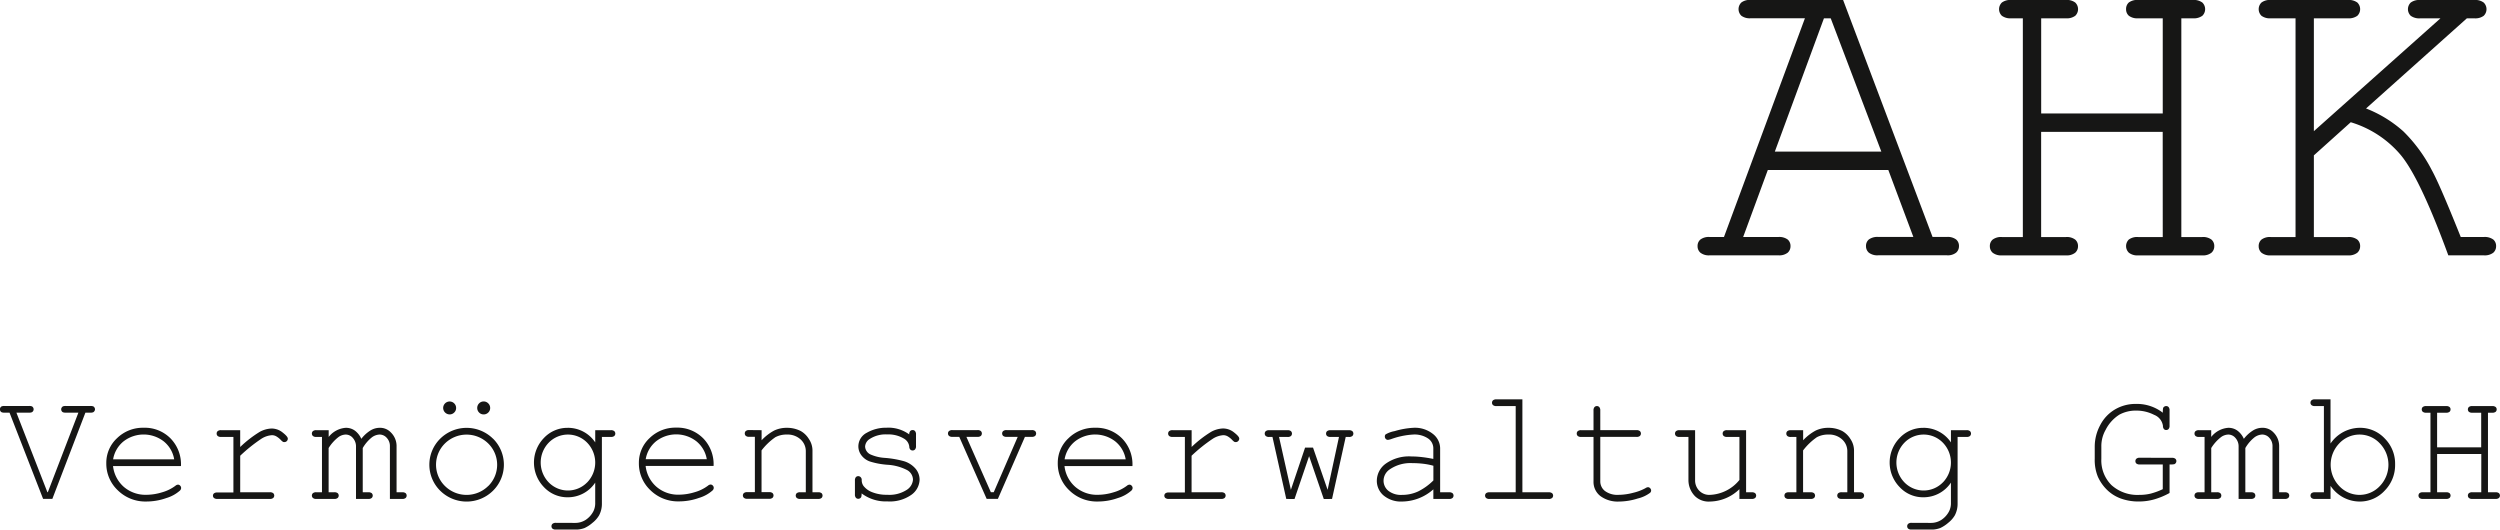
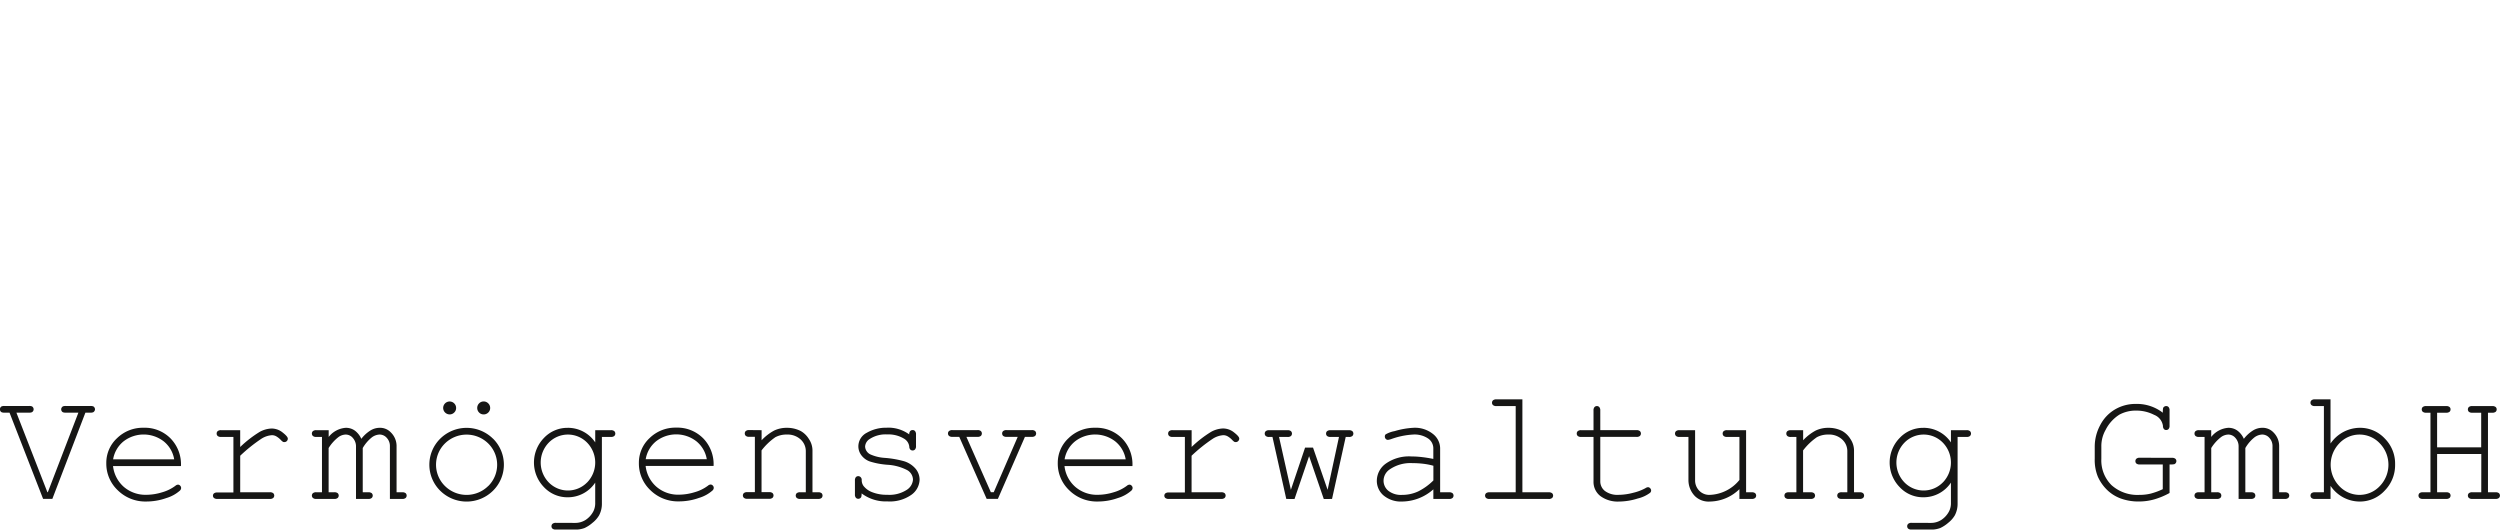
<svg xmlns="http://www.w3.org/2000/svg" width="240.007" height="50.838" viewBox="0 0 240.007 50.838">
  <g transform="translate(-354.331 -56.443)">
    <g transform="translate(354.331 56.443)">
-       <path d="M551.775,68.177a10.074,10.074,0,0,1,4.715,3.048q1.883,2.168,4.651,9.731h3.394a1.352,1.352,0,0,0,.923-.252.818.818,0,0,0,.271-.628.805.805,0,0,0-.271-.637,1.389,1.389,0,0,0-.923-.242h-2.2q-2.012-5.029-2.765-6.39a14.539,14.539,0,0,0-2.744-3.751,11.772,11.772,0,0,0-3.583-2.2l9.68-8.654h.711a1.356,1.356,0,0,0,.9-.239.883.883,0,0,0,0-1.277,1.342,1.342,0,0,0-.9-.242h-5.174a1.378,1.378,0,0,0-.922.242.883.883,0,0,0,0,1.277,1.393,1.393,0,0,0,.922.239h1.927L548.234,69.035V58.2h3.249a1.394,1.394,0,0,0,.92-.239.883.883,0,0,0,0-1.277,1.379,1.379,0,0,0-.92-.242h-7.376a1.342,1.342,0,0,0-.9.242.888.888,0,0,0,0,1.277,1.356,1.356,0,0,0,.9.239h2.367v21h-2.367a1.342,1.342,0,0,0-.9.242.805.805,0,0,0-.271.637.818.818,0,0,0,.271.628,1.307,1.307,0,0,0,.9.252h7.376a1.343,1.343,0,0,0,.92-.252.82.82,0,0,0,.273-.628.807.807,0,0,0-.273-.637,1.379,1.379,0,0,0-.92-.242h-3.249V71.359ZM533.726,79.2H531.38a1.346,1.346,0,0,0-.913.242.882.882,0,0,0,.012,1.265,1.307,1.307,0,0,0,.9.252H537.5a1.307,1.307,0,0,0,.9-.252.82.82,0,0,0,.273-.628.807.807,0,0,0-.273-.637,1.342,1.342,0,0,0-.9-.242h-1.99v-21H536.6a1.4,1.4,0,0,0,.923-.239.885.885,0,0,0,0-1.277,1.384,1.384,0,0,0-.923-.242H531.38a1.346,1.346,0,0,0-.913.242.828.828,0,0,0-.261.637.813.813,0,0,0,.273.64,1.355,1.355,0,0,0,.9.239h2.347v9.136H522.055V58.2h2.367a1.356,1.356,0,0,0,.9-.239.883.883,0,0,0,0-1.277,1.341,1.341,0,0,0-.9-.242h-5.217a1.377,1.377,0,0,0-.92.242.883.883,0,0,0,0,1.277,1.391,1.391,0,0,0,.92.239h1.09v21H518.3a1.342,1.342,0,0,0-.9.242.8.8,0,0,0-.272.637.815.815,0,0,0,.272.628,1.308,1.308,0,0,0,.9.252h6.118a1.307,1.307,0,0,0,.9-.252.82.82,0,0,0,.273-.628.807.807,0,0,0-.273-.637,1.341,1.341,0,0,0-.9-.242h-2.367V69.1h11.671ZM496.484,71,501.2,58.2h.65l4.86,12.8Zm13.3,8.192h-3.352a1.381,1.381,0,0,0-.922.242.8.8,0,0,0-.272.637.815.815,0,0,0,.272.628,1.345,1.345,0,0,0,.922.252h6.558a1.305,1.305,0,0,0,.9-.252.82.82,0,0,0,.273-.628.807.807,0,0,0-.273-.637,1.34,1.34,0,0,0-.9-.242h-1.363l-8.589-22.754h-8.864a1.338,1.338,0,0,0-.9.242.885.885,0,0,0,0,1.277,1.352,1.352,0,0,0,.9.239h5.2l-7.773,21h-1.361a1.341,1.341,0,0,0-.9.242.8.8,0,0,0-.273.637.812.812,0,0,0,.273.628,1.307,1.307,0,0,0,.9.252h6.579a1.315,1.315,0,0,0,.9-.252.826.826,0,0,0,.271-.628.813.813,0,0,0-.271-.637,1.35,1.35,0,0,0-.9-.242h-3.375l2.368-6.434H507.38Z" transform="translate(-326.096 -56.443)" fill="#161615" />
      <path d="M592.539,97.059h-.853a.491.491,0,0,0-.331.087.3.3,0,0,0-.1.232.3.3,0,0,0,.1.229.471.471,0,0,0,.327.092h2.224a.474.474,0,0,0,.328-.092.317.317,0,0,0,0-.461.5.5,0,0,0-.328-.087h-.723V89.424h.4a.508.508,0,0,0,.335-.087.3.3,0,0,0,.1-.232.291.291,0,0,0-.1-.232.508.508,0,0,0-.335-.088h-1.9a.49.49,0,0,0-.331.088.324.324,0,0,0,0,.464.491.491,0,0,0,.327.087h.853v3.323H588.3V89.424h.862a.5.5,0,0,0,.328-.087.3.3,0,0,0,.1-.232.291.291,0,0,0-.1-.232.494.494,0,0,0-.328-.088h-1.9a.505.505,0,0,0-.335.088.292.292,0,0,0-.1.232.3.3,0,0,0,.1.232.506.506,0,0,0,.335.087h.4v7.635h-.723a.5.5,0,0,0-.328.087.317.317,0,0,0,0,.461.474.474,0,0,0,.328.092h2.226a.474.474,0,0,0,.328-.092.317.317,0,0,0,0-.461.5.5,0,0,0-.328-.087H588.3V93.385h4.244Zm-9.742-.591a2.661,2.661,0,0,1-3.886,0,2.954,2.954,0,0,1,0-4.105,2.661,2.661,0,0,1,3.886,0,2.951,2.951,0,0,1,0,4.105m-6.227-8.33a.465.465,0,0,0-.327.092.3.3,0,0,0-.1.229.308.308,0,0,0,.1.236.477.477,0,0,0,.327.091h.862v8.275h-.862a.491.491,0,0,0-.327.087.32.32,0,0,0,0,.461.471.471,0,0,0,.327.092h1.5V96.442a3.369,3.369,0,0,0,2.8,1.508,3.223,3.223,0,0,0,2.388-1.037,3.485,3.485,0,0,0,1.01-2.529,3.422,3.422,0,0,0-1-2.494,3.236,3.236,0,0,0-2.4-1.018,3.434,3.434,0,0,0-2.8,1.51V88.137ZM565.437,91.1a.481.481,0,0,0-.328.091.3.3,0,0,0-.1.229.311.311,0,0,0,.1.238.481.481,0,0,0,.328.09h.539v5.311h-.539a.5.5,0,0,0-.328.087.315.315,0,0,0,0,.461.474.474,0,0,0,.328.092h1.72a.468.468,0,0,0,.328-.092.317.317,0,0,0,0-.461.488.488,0,0,0-.328-.087h-.541V92.814a3.95,3.95,0,0,1,.975-1.075,1.246,1.246,0,0,1,.68-.22.9.9,0,0,1,.672.331,1.207,1.207,0,0,1,.3.843V97.7h1.179a.472.472,0,0,0,.328-.092.315.315,0,0,0,0-.461.493.493,0,0,0-.328-.087h-.532V92.814a3.631,3.631,0,0,1,.884-1.032,1.329,1.329,0,0,1,.739-.264.91.91,0,0,1,.685.321,1.143,1.143,0,0,1,.3.807V97.7h1.179a.474.474,0,0,0,.328-.092.317.317,0,0,0,0-.461.5.5,0,0,0-.328-.087h-.541V92.586a1.831,1.831,0,0,0-.539-1.264,1.429,1.429,0,0,0-1.107-.45,1.687,1.687,0,0,0-.879.264,3.328,3.328,0,0,0-.864.795,1.97,1.97,0,0,0-.627-.795,1.458,1.458,0,0,0-.867-.264,2.3,2.3,0,0,0-1.639.876V91.1Zm-2.368,3.265a.322.322,0,0,0,.2-.293.3.3,0,0,0-.1-.232.49.49,0,0,0-.328-.087l-3.078-.008a.468.468,0,0,0-.328.092.308.308,0,0,0-.1.236.3.3,0,0,0,.1.232.5.5,0,0,0,.328.087h2.2v2.371a6.6,6.6,0,0,1-1.158.425,4.445,4.445,0,0,1-1.074.123,3.723,3.723,0,0,1-2.69-.936,3.346,3.346,0,0,1-.975-2.53V92.678a3.142,3.142,0,0,1,.411-1.608,3.669,3.669,0,0,1,1.328-1.466,3.3,3.3,0,0,1,1.6-.385,3.727,3.727,0,0,1,1.732.41,1.328,1.328,0,0,1,.843,1.058.454.454,0,0,0,.1.311.294.294,0,0,0,.216.087.3.3,0,0,0,.227-.1.464.464,0,0,0,.092-.331V89.212a.468.468,0,0,0-.092-.328.3.3,0,0,0-.227-.1.341.341,0,0,0-.19.057.279.279,0,0,0-.111.135,2.078,2.078,0,0,0-.027.448,4.074,4.074,0,0,0-2.614-.845,3.86,3.86,0,0,0-1.972.526,3.7,3.7,0,0,0-1.43,1.519,4.365,4.365,0,0,0-.521,2.047v1.173a4.261,4.261,0,0,0,.3,1.721,4.136,4.136,0,0,0,.843,1.226,3.714,3.714,0,0,0,1.321.854,4.959,4.959,0,0,0,1.81.3,5.331,5.331,0,0,0,1.451-.206,6.986,6.986,0,0,0,1.459-.61V94.392a2.19,2.19,0,0,0,.458-.027m-22.22,1.745a2.574,2.574,0,0,1-3.692,0,2.739,2.739,0,0,1,0-3.809,2.572,2.572,0,0,1,3.692,0,2.737,2.737,0,0,1,0,3.813m-1.878-5.239a3.075,3.075,0,0,0-2.274.975,3.377,3.377,0,0,0,0,4.712,3.065,3.065,0,0,0,2.274.979,3.151,3.151,0,0,0,2.651-1.408v1.92a1.76,1.76,0,0,1-.168.815,2.2,2.2,0,0,1-.751.844,1.842,1.842,0,0,1-1.016.29l-1.837-.007a.48.48,0,0,0-.328.092.308.308,0,0,0-.1.236.3.3,0,0,0,.1.232.5.5,0,0,0,.328.087h1.814a2.411,2.411,0,0,0,.937-.151,3.317,3.317,0,0,0,.777-.512,2.571,2.571,0,0,0,.611-.692,2.372,2.372,0,0,0,.273-1.143V91.748h.861a.481.481,0,0,0,.328-.09.327.327,0,0,0,0-.467.48.48,0,0,0-.328-.091h-1.5v1.173a3.157,3.157,0,0,0-2.651-1.4m-12.726.229a.481.481,0,0,0-.328.091.3.3,0,0,0-.1.229.311.311,0,0,0,.1.238.481.481,0,0,0,.328.09h.539v5.311h-.723a.5.5,0,0,0-.328.087.323.323,0,0,0,0,.461.474.474,0,0,0,.328.092h2.089a.474.474,0,0,0,.328-.092.32.32,0,0,0,0-.461.5.5,0,0,0-.328-.087h-.723V93.043a5.879,5.879,0,0,1,1.324-1.269,2.256,2.256,0,0,1,1.1-.255,1.842,1.842,0,0,1,1.323.468,1.516,1.516,0,0,1,.5,1.147v3.925h-.532a.5.5,0,0,0-.335.087.315.315,0,0,0,0,.461.483.483,0,0,0,.335.092h1.714a.474.474,0,0,0,.328-.092.317.317,0,0,0,0-.461.5.5,0,0,0-.328-.087h-.539v-4.03a1.974,1.974,0,0,0-.347-1.086,2.193,2.193,0,0,0-.775-.758,2.856,2.856,0,0,0-1.332-.312,2.786,2.786,0,0,0-1.219.259,4.682,4.682,0,0,0-1.211.936V91.1ZM522.5,97.7a.474.474,0,0,0,.328-.092.317.317,0,0,0,0-.461.5.5,0,0,0-.328-.087h-.539V91.1h-1.823a.477.477,0,0,0-.327.091.3.3,0,0,0-.1.229.311.311,0,0,0,.1.238.477.477,0,0,0,.327.09h1.183v4.131a3.839,3.839,0,0,1-2.865,1.432,1.328,1.328,0,0,1-.991-.4,1.41,1.41,0,0,1-.4-1.028V91.1h-1.5a.48.48,0,0,0-.328.091.306.306,0,0,0-.1.229.318.318,0,0,0,.1.238.481.481,0,0,0,.328.09h.861v4.131a2.206,2.206,0,0,0,.633,1.56,1.876,1.876,0,0,0,1.424.512,4.159,4.159,0,0,0,2.836-1.188V97.7Zm-14.538-8.486a.48.48,0,0,0-.092-.328.306.306,0,0,0-.236-.1.3.3,0,0,0-.229.1.468.468,0,0,0-.092.328V91.1h-1.182a.481.481,0,0,0-.328.091.3.3,0,0,0-.1.229.31.31,0,0,0,.1.238.481.481,0,0,0,.328.09h1.182v4.26a1.714,1.714,0,0,0,.663,1.418,2.8,2.8,0,0,0,1.783.525,6.07,6.07,0,0,0,1.8-.293,3.2,3.2,0,0,0,1.185-.547.292.292,0,0,0,.1-.212.316.316,0,0,0-.092-.225.282.282,0,0,0-.214-.1.523.523,0,0,0-.252.1,4.726,4.726,0,0,1-1.172.438,5.6,5.6,0,0,1-1.4.195,2,2,0,0,1-1.307-.373,1.169,1.169,0,0,1-.444-.93v-4.26h3.473a.479.479,0,0,0,.328-.09.322.322,0,0,0,0-.467.479.479,0,0,0-.328-.091h-3.473Zm-9.957-1.075a.482.482,0,0,0-.336.092.3.3,0,0,0-.1.229.3.3,0,0,0,.1.236.494.494,0,0,0,.331.091h1.842v8.275h-2.513a.5.5,0,0,0-.328.087.317.317,0,0,0,0,.461.474.474,0,0,0,.328.092H503a.485.485,0,0,0,.335-.092.317.317,0,0,0,0-.461.506.506,0,0,0-.335-.087h-2.515V88.137Zm-6.065,7.786a5.587,5.587,0,0,1-1.466,1.056,3.631,3.631,0,0,1-1.543.331,1.955,1.955,0,0,1-1.322-.4,1.245,1.245,0,0,1-.452-.975,1.317,1.317,0,0,1,.593-1.074,3.511,3.511,0,0,1,2.181-.6,8.692,8.692,0,0,1,1.058.063,6.227,6.227,0,0,1,.952.189Zm1.5,1.776a.489.489,0,0,0,.336-.092.317.317,0,0,0,0-.461.51.51,0,0,0-.336-.087h-.852V92.822a1.768,1.768,0,0,0-.679-1.351,2.757,2.757,0,0,0-1.891-.6,7.682,7.682,0,0,0-1.8.319,2.672,2.672,0,0,0-.862.312.281.281,0,0,0-.076.207.313.313,0,0,0,.088.229.281.281,0,0,0,.208.092,1.473,1.473,0,0,0,.314-.076,7.387,7.387,0,0,1,2.095-.435,2.327,2.327,0,0,1,1.462.388,1.148,1.148,0,0,1,.487.914v1.037c-.4-.08-.774-.14-1.119-.178a8.722,8.722,0,0,0-.962-.058,3.863,3.863,0,0,0-2.49.694,2.041,2.041,0,0,0-.853,1.622,1.843,1.843,0,0,0,.647,1.428,2.6,2.6,0,0,0,1.8.583,4.558,4.558,0,0,0,2.98-1.172v.92Zm-9.917-5.951h.3a.5.5,0,0,0,.336-.09.324.324,0,0,0,0-.467.5.5,0,0,0-.336-.091h-1.751a.494.494,0,0,0-.335.091.3.3,0,0,0-.1.229.309.309,0,0,0,.1.238.5.5,0,0,0,.331.09h.808l-1.091,5.075-1.4-4.053h-.763l-1.363,4.053-1.136-5.075h.815a.478.478,0,0,0,.328-.09.327.327,0,0,0,0-.467.478.478,0,0,0-.328-.091h-1.761a.483.483,0,0,0-.328.091.305.305,0,0,0-.1.229.317.317,0,0,0,.1.238.483.483,0,0,0,.328.09h.315l1.324,5.951.792.007,1.4-4.114,1.41,4.114.792-.007ZM466.906,91.1a.475.475,0,0,0-.331.091.3.3,0,0,0-.1.229.31.31,0,0,0,.1.238.481.481,0,0,0,.328.09h1.18v5.334h-1.547a.488.488,0,0,0-.331.088.283.283,0,0,0-.094.217.29.29,0,0,0,.1.224.494.494,0,0,0,.328.088h5.022a.481.481,0,0,0,.334-.092.317.317,0,0,0,0-.461.5.5,0,0,0-.334-.087h-2.835V93.553a15.221,15.221,0,0,1,2.045-1.638,2.164,2.164,0,0,1,1.01-.336.873.873,0,0,1,.388.1,1.944,1.944,0,0,1,.464.368,1.221,1.221,0,0,0,.2.172.3.3,0,0,0,.129.024.313.313,0,0,0,.24-.1.317.317,0,0,0,.1-.24c0-.131-.163-.325-.491-.581a1.685,1.685,0,0,0-1.063-.387,2.535,2.535,0,0,0-1.147.324,10.908,10.908,0,0,0-1.87,1.451V91.1Zm-10.371,2.8a2.814,2.814,0,0,1,1.006-1.73,3.153,3.153,0,0,1,3.859.007,2.794,2.794,0,0,1,1,1.722Zm5.516-2.007a3.466,3.466,0,0,0-2.581-1.026,3.535,3.535,0,0,0-2.556,1,3.212,3.212,0,0,0-1.034,2.391,3.512,3.512,0,0,0,1.1,2.61,3.76,3.76,0,0,0,2.746,1.079,5.694,5.694,0,0,0,1.915-.331,3.416,3.416,0,0,0,1.3-.712.359.359,0,0,0,.123-.252.312.312,0,0,0-.092-.224.279.279,0,0,0-.213-.1.433.433,0,0,0-.252.115,3.906,3.906,0,0,1-1.281.624,5.2,5.2,0,0,1-1.5.236,3.176,3.176,0,0,1-2.159-.758,3.1,3.1,0,0,1-1.041-2h6.522a3.559,3.559,0,0,0-1-2.655m-9.321-.15h.648a.477.477,0,0,0,.331-.09.333.333,0,0,0,0-.467.476.476,0,0,0-.331-.091h-2.407a.48.48,0,0,0-.328.091.3.3,0,0,0-.1.229.31.31,0,0,0,.1.238.481.481,0,0,0,.328.09h1.067l-2.3,5.311h-.281l-2.346-5.311h1.06a.477.477,0,0,0,.327-.09.327.327,0,0,0,0-.467.477.477,0,0,0-.327-.091h-2.4a.479.479,0,0,0-.328.091.3.3,0,0,0-.1.229.312.312,0,0,0,.1.238.479.479,0,0,0,.328.09h.654l2.63,5.951h1.08Zm-13.254-.876a3.689,3.689,0,0,0-1.928.484,1.47,1.47,0,0,0-.809,1.306,1.427,1.427,0,0,0,.29.854,1.739,1.739,0,0,0,.808.594,7.3,7.3,0,0,0,1.71.319,4.711,4.711,0,0,1,1.818.481,1.074,1.074,0,0,1,.617.952,1.275,1.275,0,0,1-.611.983,3.053,3.053,0,0,1-1.859.464,3.733,3.733,0,0,1-1.427-.241,1.93,1.93,0,0,1-.85-.606.95.95,0,0,1-.174-.585.347.347,0,0,0-.1-.255.316.316,0,0,0-.232-.1.3.3,0,0,0-.233.1.488.488,0,0,0-.086.328v1.317a.471.471,0,0,0,.09.327.3.3,0,0,0,.23.1.314.314,0,0,0,.178-.053.272.272,0,0,0,.111-.131,1.145,1.145,0,0,0,.031-.334,3.863,3.863,0,0,0,2.483.769,3.589,3.589,0,0,0,2.3-.636,1.847,1.847,0,0,0,.785-1.451,1.654,1.654,0,0,0-.362-1.022,2.375,2.375,0,0,0-1.1-.739,9.59,9.59,0,0,0-1.851-.328,4.015,4.015,0,0,1-1.387-.325.887.887,0,0,1-.532-.762.914.914,0,0,1,.449-.732,2.778,2.778,0,0,1,1.668-.435,2.88,2.88,0,0,1,1.654.427,1.014,1.014,0,0,1,.472.755.4.4,0,0,0,.1.273.3.3,0,0,0,.216.085.3.3,0,0,0,.236-.1.457.457,0,0,0,.092-.325v-1.1a.481.481,0,0,0-.092-.335.3.3,0,0,0-.236-.1.3.3,0,0,0-.229.1.466.466,0,0,0-.092.319,3.408,3.408,0,0,0-2.154-.647m-13.207.229a.48.48,0,0,0-.328.091.3.3,0,0,0-.1.229.31.31,0,0,0,.1.238.481.481,0,0,0,.328.09h.541v5.311h-.723a.5.5,0,0,0-.328.087.315.315,0,0,0,0,.461.474.474,0,0,0,.328.092h2.086a.468.468,0,0,0,.328-.092.317.317,0,0,0,0-.461.488.488,0,0,0-.328-.087h-.723V93.043a5.93,5.93,0,0,1,1.326-1.269,2.256,2.256,0,0,1,1.1-.255,1.849,1.849,0,0,1,1.324.468,1.521,1.521,0,0,1,.5,1.147v3.925h-.533a.509.509,0,0,0-.335.087.317.317,0,0,0,0,.461.487.487,0,0,0,.335.092h1.715a.474.474,0,0,0,.328-.092.323.323,0,0,0,0-.461.5.5,0,0,0-.328-.087h-.542v-4.03a1.972,1.972,0,0,0-.346-1.086,2.2,2.2,0,0,0-.774-.758,2.873,2.873,0,0,0-1.334-.312,2.786,2.786,0,0,0-1.219.259,4.743,4.743,0,0,0-1.211.936V91.1Zm-9.939,2.8a2.8,2.8,0,0,1,1.006-1.73,3.151,3.151,0,0,1,3.857.007,2.8,2.8,0,0,1,1,1.722Zm5.516-2.007a3.473,3.473,0,0,0-2.582-1.026,3.541,3.541,0,0,0-2.557,1,3.21,3.21,0,0,0-1.032,2.391,3.517,3.517,0,0,0,1.1,2.61,3.772,3.772,0,0,0,2.749,1.079,5.7,5.7,0,0,0,1.915-.331,3.435,3.435,0,0,0,1.3-.712.359.359,0,0,0,.123-.252.312.312,0,0,0-.092-.224.286.286,0,0,0-.215-.1.442.442,0,0,0-.252.115,3.892,3.892,0,0,1-1.279.624,5.219,5.219,0,0,1-1.5.236,3.178,3.178,0,0,1-2.161-.758,3.1,3.1,0,0,1-1.04-2h6.523a3.568,3.568,0,0,0-1-2.655M410.7,96.11a2.574,2.574,0,0,1-3.692,0,2.745,2.745,0,0,1,0-3.809,2.572,2.572,0,0,1,3.692,0,2.737,2.737,0,0,1,0,3.813m-1.877-5.239a3.083,3.083,0,0,0-2.275.975,3.383,3.383,0,0,0,0,4.712,3.073,3.073,0,0,0,2.275.979,3.145,3.145,0,0,0,2.65-1.408v1.92a1.762,1.762,0,0,1-.166.815,2.206,2.206,0,0,1-.751.844,1.847,1.847,0,0,1-1.018.29l-1.835-.007a.48.48,0,0,0-.328.092.3.3,0,0,0-.1.236.3.3,0,0,0,.1.232.5.5,0,0,0,.328.087h1.814a2.417,2.417,0,0,0,.936-.151,3.241,3.241,0,0,0,.775-.512,2.549,2.549,0,0,0,.611-.692,2.346,2.346,0,0,0,.276-1.143V91.748h.86a.483.483,0,0,0,.328-.09.324.324,0,0,0,0-.467.483.483,0,0,0-.328-.091h-1.5v1.173a3.151,3.151,0,0,0-2.65-1.4m-7.62-2.347a.606.606,0,0,0-.441-.184.6.6,0,0,0-.439.184.616.616,0,0,0-.179.443.6.6,0,0,0,.179.433.587.587,0,0,0,.439.184.607.607,0,0,0,.441-.18.585.585,0,0,0,.183-.437.6.6,0,0,0-.183-.443m-3.269,0a.622.622,0,0,0-1.06.443.628.628,0,0,0,.619.617.606.606,0,0,0,.44-.18.582.582,0,0,0,.184-.437.6.6,0,0,0-.184-.443M401.2,96.46a2.955,2.955,0,0,1-4.152,0,2.866,2.866,0,0,1,0-4.087,2.964,2.964,0,0,1,4.152,0,2.869,2.869,0,0,1,0,4.094m.458-4.553a3.608,3.608,0,0,0-5.063,0,3.514,3.514,0,0,0,0,5,3.605,3.605,0,0,0,5.063,0,3.515,3.515,0,0,0,0-5.006M384.7,91.1a.471.471,0,0,0-.327.091.3.3,0,0,0-.1.229.311.311,0,0,0,.1.238.471.471,0,0,0,.327.09h.541v5.311H384.7a.485.485,0,0,0-.327.087.315.315,0,0,0,0,.461.464.464,0,0,0,.327.092h1.721a.47.47,0,0,0,.328-.092.317.317,0,0,0,0-.461.49.49,0,0,0-.328-.087h-.541V92.814a3.949,3.949,0,0,1,.975-1.075,1.246,1.246,0,0,1,.679-.22.9.9,0,0,1,.674.331,1.207,1.207,0,0,1,.3.843V97.7h1.179a.474.474,0,0,0,.328-.092.317.317,0,0,0,0-.461.5.5,0,0,0-.328-.087h-.532V92.814a3.631,3.631,0,0,1,.884-1.032,1.328,1.328,0,0,1,.739-.264.91.91,0,0,1,.685.321,1.143,1.143,0,0,1,.3.807V97.7h1.181a.474.474,0,0,0,.328-.092.317.317,0,0,0,0-.461.5.5,0,0,0-.328-.087h-.541V92.586a1.823,1.823,0,0,0-.542-1.264,1.422,1.422,0,0,0-1.1-.45,1.687,1.687,0,0,0-.879.264,3.329,3.329,0,0,0-.864.795,1.971,1.971,0,0,0-.627-.795,1.458,1.458,0,0,0-.867-.264,2.3,2.3,0,0,0-1.639.876V91.1Zm-9.139,0a.477.477,0,0,0-.331.091.3.3,0,0,0-.1.229.31.31,0,0,0,.1.238.481.481,0,0,0,.328.09h1.181v5.334H375.2a.488.488,0,0,0-.331.088.282.282,0,0,0-.093.217.289.289,0,0,0,.1.224.494.494,0,0,0,.328.088h5.022a.481.481,0,0,0,.334-.092.317.317,0,0,0,0-.461.5.5,0,0,0-.334-.087h-2.835V93.553a15.225,15.225,0,0,1,2.045-1.638,2.164,2.164,0,0,1,1.01-.336.873.873,0,0,1,.388.1,1.944,1.944,0,0,1,.464.368,1.212,1.212,0,0,0,.2.172.293.293,0,0,0,.128.024.327.327,0,0,0,.335-.335c0-.131-.163-.325-.491-.581a1.685,1.685,0,0,0-1.063-.387,2.543,2.543,0,0,0-1.147.324,10.909,10.909,0,0,0-1.87,1.451V91.1Zm-10.371,2.8a2.815,2.815,0,0,1,1.006-1.73,3.153,3.153,0,0,1,3.858.007,2.794,2.794,0,0,1,1,1.722Zm5.517-2.007a3.469,3.469,0,0,0-2.582-1.026,3.536,3.536,0,0,0-2.556,1,3.211,3.211,0,0,0-1.033,2.391,3.511,3.511,0,0,0,1.1,2.61,3.76,3.76,0,0,0,2.746,1.079,5.706,5.706,0,0,0,1.916-.331,3.436,3.436,0,0,0,1.3-.712.362.362,0,0,0,.122-.252.312.312,0,0,0-.092-.224.279.279,0,0,0-.212-.1.429.429,0,0,0-.252.115,3.925,3.925,0,0,1-1.282.624,5.2,5.2,0,0,1-1.5.236,3.191,3.191,0,0,1-2.161-.758,3.115,3.115,0,0,1-1.039-2h6.522a3.563,3.563,0,0,0-1-2.655m-8.174-2.474h.487a.634.634,0,0,0,.255-.035.333.333,0,0,0,.179-.284.316.316,0,0,0-.051-.172.283.283,0,0,0-.125-.115.719.719,0,0,0-.259-.034h-2.378a.687.687,0,0,0-.255.034.319.319,0,0,0-.125.115.309.309,0,0,0-.053.172.327.327,0,0,0,.048.172.279.279,0,0,0,.126.112.663.663,0,0,0,.259.035h1.219l-2.933,7.635h-.045l-2.973-7.635h1.226a.6.6,0,0,0,.248-.035.3.3,0,0,0,.127-.112.31.31,0,0,0,.052-.172.314.314,0,0,0-.048-.172.292.292,0,0,0-.122-.115.69.69,0,0,0-.256-.034h-2.383a.687.687,0,0,0-.252.034.289.289,0,0,0-.127.115.329.329,0,0,0,0,.344.276.276,0,0,0,.127.112.633.633,0,0,0,.252.035h.495l3.222,8.275h.891Z" transform="translate(-354.331 -49.801)" fill="#161615" />
    </g>
  </g>
</svg>